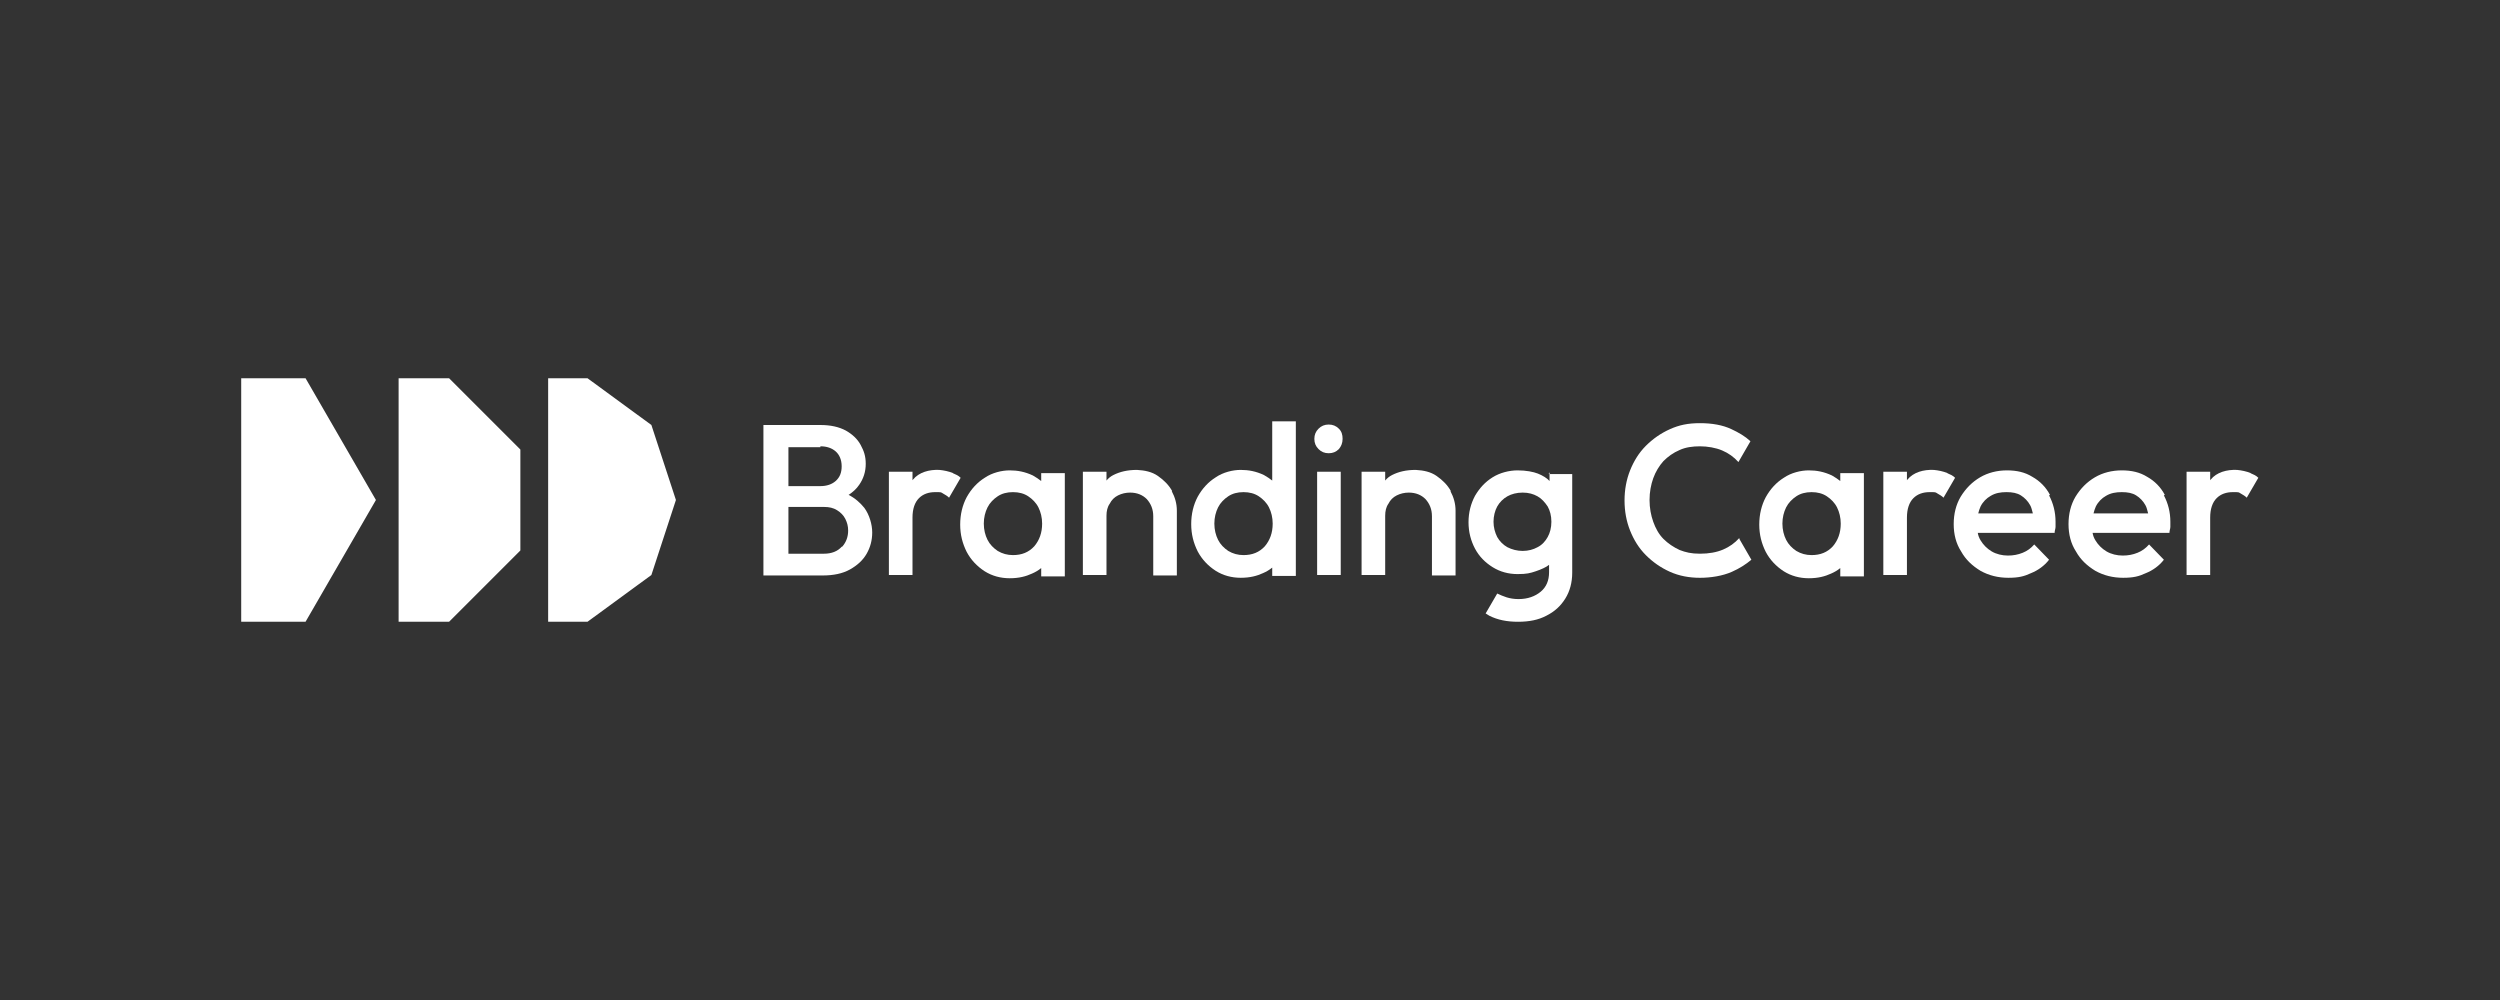
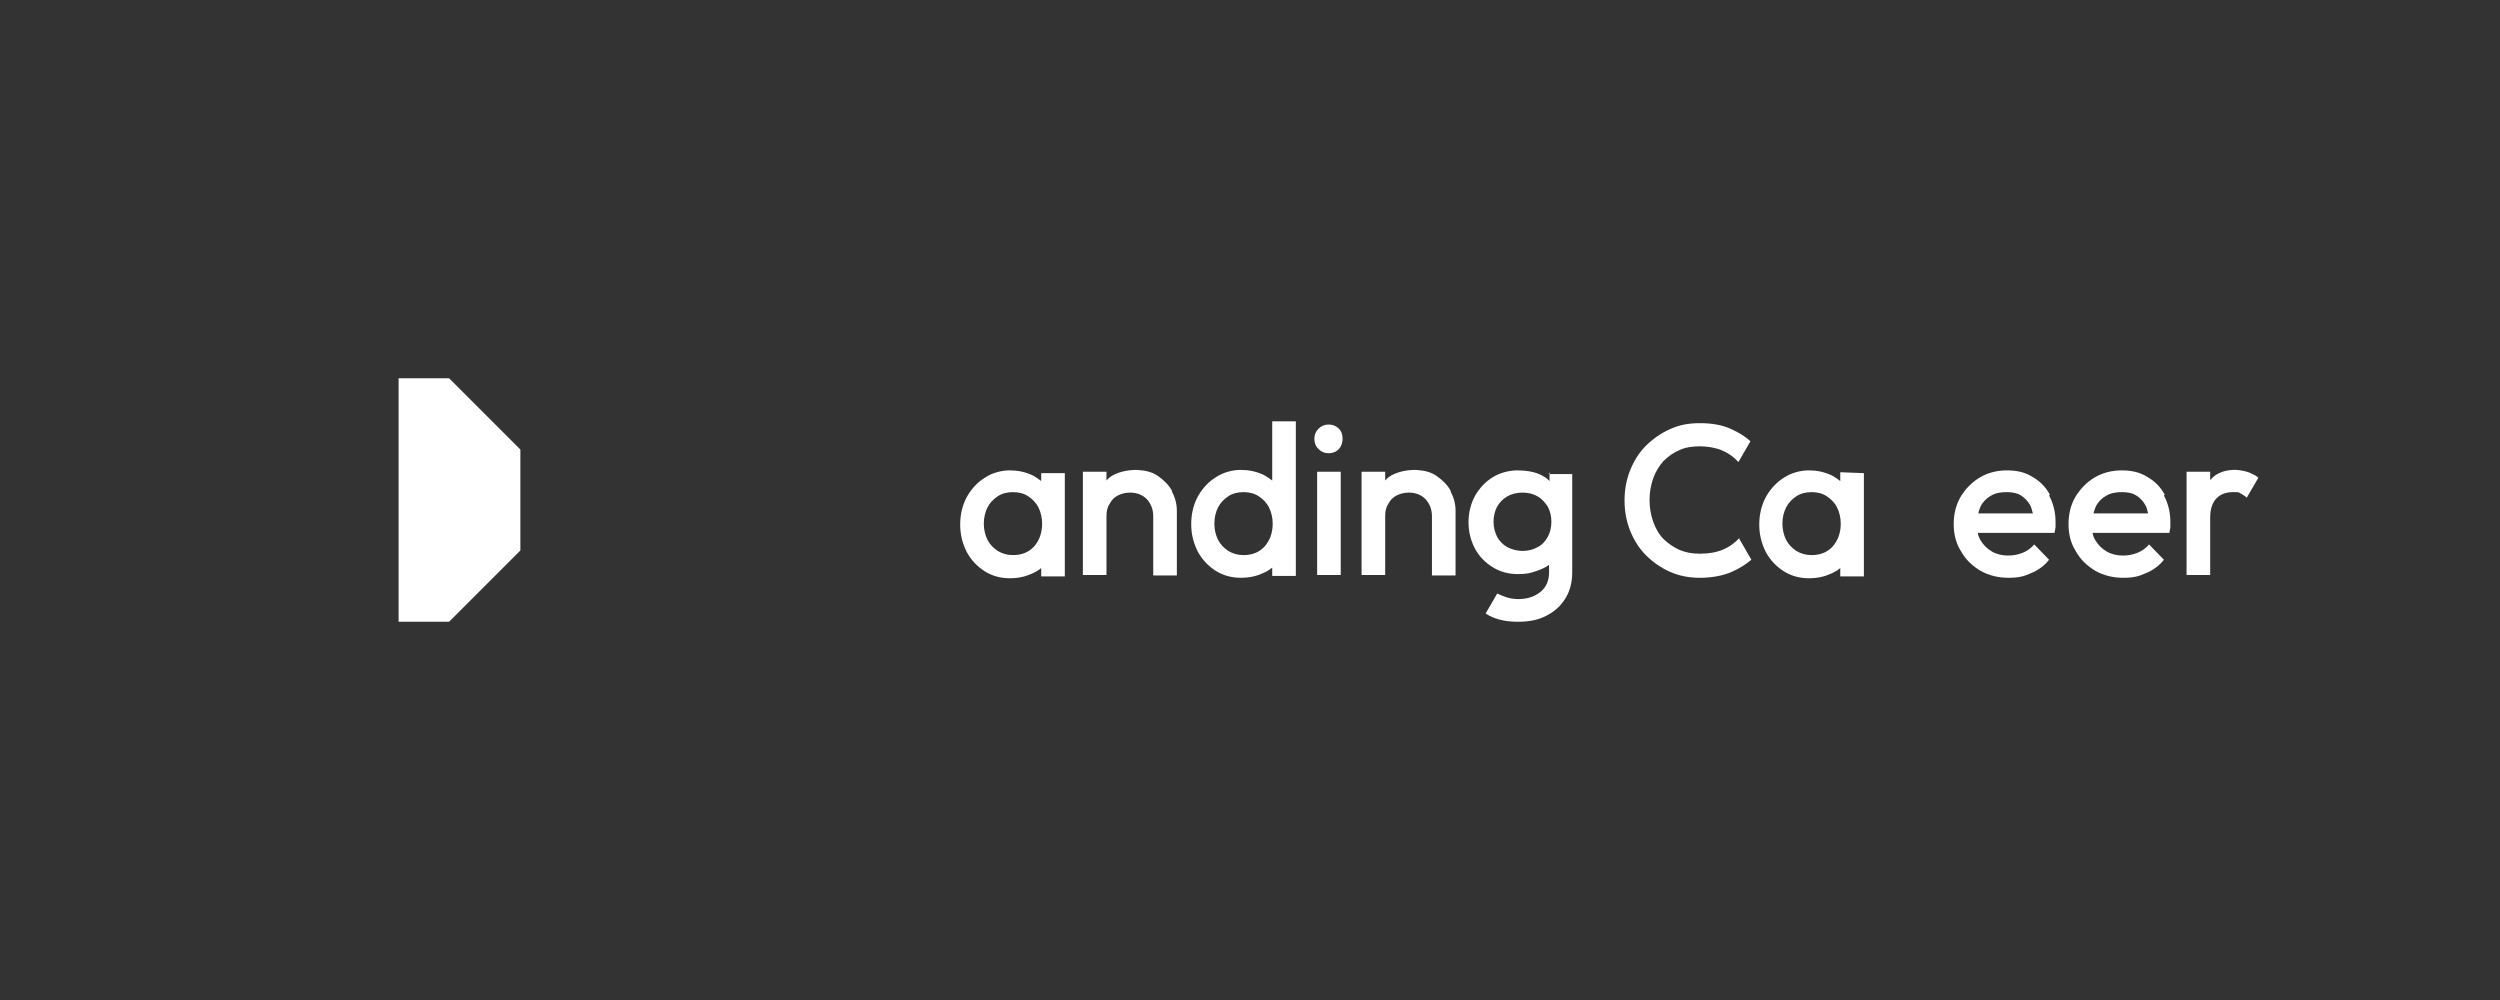
<svg xmlns="http://www.w3.org/2000/svg" id="_レイヤー_1" data-name="レイヤー_1" version="1.1" viewBox="0 0 540 216">
  <rect x="0" y="0" width="540" height="216" fill="#333333" stroke="none" />
  <defs>
    <style>
      .st0, .st1 {
        fill: #fff;
      }

      .st1 {
        display: none;
      }
    </style>
  </defs>
  <g>
    <polygon class="st0" points="97 81.7 86.1 81.7 86.1 134.3 97 134.3 112.4 118.9 112.4 97.1 97 81.7" />
-     <polygon class="st0" points="140.7 91.8 126.9 81.7 118.4 81.7 118.4 134.3 126.9 134.3 140.7 124.2 146 108 140.7 91.8" />
-     <polygon class="st0" points="66 81.7 52.1 81.7 52.1 134.3 66 134.3 81.2 108 66 81.7" />
  </g>
  <g>
    <path class="st0" d="M334.7,102v1.9c-.5-.6-1.5-1.2-2.5-1.6s-2.6-.7-4.4-.7-3.8.5-5.4,1.5c-1.6,1-2.8,2.3-3.8,4-.9,1.7-1.4,3.6-1.4,5.7s.5,4,1.4,5.7c.9,1.7,2.2,3,3.8,4,1.6,1,3.4,1.5,5.4,1.5s2.7-.2,3.9-.6,2.3-.9,2.9-1.4v1.6c0,1.8-.6,3.2-1.8,4.2-1.2,1-2.8,1.6-4.8,1.6s-3.3-.6-4.6-1.2l-2.5,4.3c.3.2.5.3.8.5,1.8.9,3.8,1.3,6.2,1.3s4.4-.4,6.1-1.3c1.8-.9,3.1-2.1,4.1-3.7,1-1.6,1.5-3.5,1.5-5.6v-21.3h-5.1ZM332.1,118.2c-.9.5-2,.8-3.2.8s-2.3-.3-3.3-.8c-.9-.5-1.7-1.3-2.2-2.2-.5-1-.8-2.1-.8-3.3s.3-2.4.8-3.3c.5-.9,1.3-1.7,2.2-2.2.9-.5,2-.8,3.3-.8s2.3.3,3.2.8c.9.5,1.6,1.3,2.2,2.2.5.9.8,2,.8,3.3s-.3,2.4-.8,3.3c-.5.9-1.2,1.7-2.2,2.2Z" />
    <g>
-       <path class="st0" d="M186.7,109.7c-.9-1.1-2-2.1-3.4-2.8.9-.6,1.7-1.3,2.3-2.2.9-1.3,1.4-2.8,1.4-4.5s-.4-2.8-1.1-4.1c-.7-1.3-1.8-2.3-3.2-3.1-1.5-.8-3.3-1.2-5.5-1.2h-12.3v32.5h12.8c2.3,0,4.3-.4,5.9-1.3,1.6-.9,2.8-2,3.6-3.4.8-1.4,1.2-2.9,1.2-4.6s-.6-3.8-1.7-5.3ZM177.2,96.4c1.4,0,2.5.4,3.3,1.1.8.7,1.3,1.8,1.3,3.2s-.4,2.4-1.3,3.2c-.8.7-1.9,1.1-3.3,1.1h-6.9v-8.4h6.9ZM181.8,118.1c-.9,1-2.2,1.5-3.8,1.5h-7.7v-10.1h7.7c1.1,0,2,.2,2.8.7.8.5,1.4,1.1,1.8,1.9.4.8.6,1.6.6,2.5,0,1.3-.4,2.5-1.3,3.5Z" />
      <path class="st0" d="M224.9,102v1.9c-.5-.4-1.1-.8-1.8-1.2-1.7-.8-3.3-1.1-5-1.1s-3.8.5-5.4,1.6c-1.6,1-2.9,2.4-3.9,4.2-.9,1.7-1.4,3.7-1.4,5.9s.5,4.1,1.4,5.9c.9,1.7,2.2,3.1,3.9,4.2,1.6,1,3.4,1.5,5.4,1.5s3.5-.4,4.8-1c.7-.3,1.4-.7,2-1.2v1.8h5.1v-22.3h-5.1ZM218.8,119.9c-1.2,0-2.3-.3-3.3-.9-.9-.6-1.7-1.4-2.2-2.4-.5-1-.8-2.2-.8-3.5s.3-2.5.8-3.5c.5-1,1.3-1.8,2.2-2.4.9-.6,2-.9,3.3-.9s2.4.3,3.3.9c.9.6,1.7,1.4,2.2,2.4.5,1,.8,2.2.8,3.5,0,2-.6,3.6-1.7,4.9-1.2,1.3-2.7,1.9-4.6,1.9Z" />
-       <path class="st0" d="M397.5,102v1.9c-.5-.4-1.1-.8-1.8-1.2-1.7-.8-3.3-1.1-5-1.1s-3.8.5-5.4,1.6c-1.6,1-2.9,2.4-3.9,4.2-.9,1.7-1.4,3.7-1.4,5.9s.5,4.1,1.4,5.9c.9,1.7,2.2,3.1,3.9,4.2,1.6,1,3.4,1.5,5.4,1.5s3.5-.4,4.8-1c.7-.3,1.4-.7,2-1.2v1.8h5.1v-22.3h-5.1ZM391.3,119.9c-1.2,0-2.3-.3-3.3-.9-.9-.6-1.7-1.4-2.2-2.4-.5-1-.8-2.2-.8-3.5s.3-2.5.8-3.5c.5-1,1.3-1.8,2.2-2.4.9-.6,2-.9,3.3-.9s2.4.3,3.3.9c.9.6,1.7,1.4,2.2,2.4.5,1,.8,2.2.8,3.5,0,2-.6,3.6-1.7,4.9-1.2,1.3-2.7,1.9-4.6,1.9Z" />
+       <path class="st0" d="M397.5,102v1.9c-.5-.4-1.1-.8-1.8-1.2-1.7-.8-3.3-1.1-5-1.1s-3.8.5-5.4,1.6c-1.6,1-2.9,2.4-3.9,4.2-.9,1.7-1.4,3.7-1.4,5.9s.5,4.1,1.4,5.9c.9,1.7,2.2,3.1,3.9,4.2,1.6,1,3.4,1.5,5.4,1.5s3.5-.4,4.8-1c.7-.3,1.4-.7,2-1.2v1.8h5.1v-22.3ZM391.3,119.9c-1.2,0-2.3-.3-3.3-.9-.9-.6-1.7-1.4-2.2-2.4-.5-1-.8-2.2-.8-3.5s.3-2.5.8-3.5c.5-1,1.3-1.8,2.2-2.4.9-.6,2-.9,3.3-.9s2.4.3,3.3.9c.9.6,1.7,1.4,2.2,2.4.5,1,.8,2.2.8,3.5,0,2-.6,3.6-1.7,4.9-1.2,1.3-2.7,1.9-4.6,1.9Z" />
      <path class="st0" d="M253.2,106.1c-.7-1.3-1.8-2.4-3.1-3.3-1.3-.9-2.8-1.2-4.5-1.3-2.1,0-3.7.4-5.1,1.1-.6.3-1.1.7-1.5,1.2v-1.9h-5.1v22.3h5.1v-12.8c0-1,.2-1.9.7-2.6.4-.8,1-1.4,1.8-1.8.8-.4,1.7-.6,2.6-.6,1.5,0,2.7.5,3.6,1.4.9,1,1.4,2.2,1.4,3.7v12.8h5.1v-14c0-1.5-.4-2.9-1.1-4.2Z" />
      <path class="st0" d="M313.4,106.1c-.7-1.3-1.8-2.4-3.1-3.3-1.3-.9-2.8-1.2-4.5-1.3-2.1,0-3.7.4-5.1,1.1-.6.3-1.1.7-1.5,1.2v-1.9h-5.1v22.3h5.1v-12.8c0-1,.2-1.9.7-2.6.4-.8,1-1.4,1.8-1.8.8-.4,1.7-.6,2.6-.6,1.5,0,2.7.5,3.6,1.4.9,1,1.4,2.2,1.4,3.7v12.8h5.1v-14c0-1.5-.4-2.9-1.1-4.2Z" />
      <path class="st1" d="M206.7,124.2v-12.8c0-1.5-.5-2.7-1.4-3.7-.9-1-2.2-1.4-3.6-1.4s-1.9.2-2.6.6c-.8.4-1.4,1-1.8,1.8-.4.8-.7,1.7-.7,2.6l-2.4-1.1c0-1.7.4-3.2,1.1-4.5s1.5-2.4,2.9-3.1,3-1.2,5.1-1.1,3.2.4,4.5,1.3c1.3.9,2.3,1.9,3.1,3.3.7,1.3,1.1,2.7,1.1,4.2v14h-5.1Z" />
      <path class="st0" d="M274.8,90.8v13c-.5-.4-1.1-.8-1.8-1.2-1.7-.8-3.3-1.1-5-1.1s-3.8.5-5.4,1.6c-1.6,1-2.9,2.4-3.9,4.2-.9,1.7-1.4,3.7-1.4,5.9s.5,4.1,1.4,5.9c.9,1.7,2.2,3.1,3.9,4.2,1.6,1,3.4,1.5,5.4,1.5s3.5-.4,4.8-1c.7-.3,1.4-.7,2-1.2v1.8h5.1v-33.4h-5.1ZM268.6,119.9c-1.2,0-2.3-.3-3.3-.9-.9-.6-1.7-1.4-2.2-2.4-.5-1-.8-2.2-.8-3.5s.3-2.5.8-3.5c.5-1,1.3-1.8,2.2-2.4.9-.6,2-.9,3.3-.9s2.4.3,3.3.9c.9.6,1.7,1.4,2.2,2.4.5,1,.8,2.2.8,3.5,0,2-.6,3.6-1.7,4.9-1.2,1.3-2.7,1.9-4.6,1.9Z" />
      <path class="st0" d="M287,97.9c-.9,0-1.6-.3-2.2-.9-.6-.6-.9-1.3-.9-2.2s.3-1.6.9-2.2c.6-.6,1.3-.9,2.2-.9s1.6.3,2.2.9c.6.6.8,1.3.8,2.2s-.3,1.6-.8,2.2c-.6.6-1.3.9-2.2.9ZM284.5,124.2v-22.3h5.1v22.3h-5.1Z" />
      <path class="st0" d="M442.8,106.9c-.9-1.7-2.2-3-3.8-3.9-1.6-1-3.4-1.4-5.5-1.4s-4.1.5-5.8,1.5c-1.7,1-3.1,2.4-4.2,4.2-1,1.7-1.5,3.7-1.5,5.9s.5,4.2,1.6,5.9c1,1.8,2.4,3.1,4.2,4.2,1.8,1,3.8,1.5,6,1.5s3.4-.3,4.9-1c1.5-.6,2.9-1.6,3.9-2.9l-3.2-3.3c-.7.8-1.5,1.4-2.5,1.8-1,.4-2,.6-3.2.6s-2.5-.3-3.5-.9c-1-.6-1.8-1.4-2.4-2.4-.3-.5-.5-1-.6-1.6h16.6c0-.5.2-.9.2-1.3,0-.4,0-.8,0-1.1,0-2.1-.5-4-1.4-5.7ZM427.8,109.4c.5-1,1.3-1.8,2.2-2.3,1-.6,2.1-.8,3.4-.8s2.3.2,3.1.7c.8.5,1.5,1.2,2,2.1.3.5.4,1.1.6,1.8h-11.8c.1-.5.3-1,.5-1.5Z" />
      <path class="st0" d="M467.6,106.9c-.9-1.7-2.2-3-3.8-3.9-1.6-1-3.4-1.4-5.5-1.4s-4.1.5-5.8,1.5c-1.7,1-3.1,2.4-4.2,4.2-1,1.7-1.5,3.7-1.5,5.9s.5,4.2,1.6,5.9c1,1.8,2.4,3.1,4.2,4.2,1.8,1,3.8,1.5,6,1.5s3.4-.3,4.9-1c1.5-.6,2.9-1.6,3.9-2.9l-3.2-3.3c-.7.8-1.5,1.4-2.5,1.8-1,.4-2,.6-3.2.6s-2.5-.3-3.5-.9c-1-.6-1.8-1.4-2.4-2.4-.3-.5-.5-1-.6-1.6h16.6c0-.5.2-.9.2-1.3,0-.4,0-.8,0-1.1,0-2.1-.5-4-1.4-5.7ZM452.7,109.4c.5-1,1.3-1.8,2.2-2.3,1-.6,2.1-.8,3.4-.8s2.3.2,3.1.7c.8.5,1.5,1.2,2,2.1.3.5.4,1.1.6,1.8h-11.8c.1-.5.3-1,.5-1.5Z" />
    </g>
    <path class="st0" d="M375.7,116.2c-1,1.1-2.1,1.9-3.5,2.5-1.4.6-3.1.9-5,.9s-3.1-.3-4.4-.8c-1.3-.6-2.5-1.4-3.5-2.4-1-1-1.7-2.3-2.2-3.7-.5-1.4-.8-3-.8-4.7s.3-3.3.8-4.7c.5-1.4,1.3-2.7,2.2-3.7,1-1,2.1-1.8,3.5-2.4,1.3-.6,2.8-.8,4.4-.8s3.4.3,4.8.9c1.4.6,2.5,1.4,3.5,2.5l2.6-4.5c-1.2-1.1-2.6-1.9-4.1-2.6-1.9-.9-4.2-1.3-6.8-1.3s-4.5.4-6.5,1.3c-2,.9-3.7,2.1-5.2,3.6-1.5,1.5-2.6,3.3-3.4,5.3-.8,2-1.2,4.2-1.2,6.5s.4,4.5,1.2,6.5c.8,2,1.9,3.8,3.4,5.3,1.5,1.5,3.2,2.7,5.2,3.6,2,.9,4.2,1.3,6.5,1.3s4.9-.4,6.9-1.3c1.6-.7,3-1.6,4.2-2.6l-2.6-4.5Z" />
-     <path class="st0" d="M205.9,102.2c-1-.4-2-.6-3-.7-2.2-.1-4.4.5-5.7,2.1s0,.1-.1.2v-1.9h-5.1v22.3h5.1v-12.4c0-1.9.5-3.3,1.4-4.2.9-.9,2.1-1.3,3.5-1.3s1.2,0,1.7.3.9.5,1.3.9l2.5-4.3c-.5-.5-1-.7-1.7-1Z" />
-     <path class="st0" d="M420.7,102.2c-1-.4-2-.6-3-.7-2.2-.1-4.4.5-5.7,2.1s0,.1-.1.2v-1.9h-5.1v22.3h5.1v-12.4c0-1.9.5-3.3,1.4-4.2.9-.9,2.1-1.3,3.5-1.3s1.2,0,1.7.3.9.5,1.3.9l2.5-4.3c-.5-.5-1-.7-1.7-1Z" />
    <path class="st0" d="M486.2,102.2c-1-.4-2-.6-3-.7-2.2-.1-4.4.5-5.7,2.1s0,.1-.1.2v-1.9h-5.1v22.3h5.1v-12.4c0-1.9.5-3.3,1.4-4.2.9-.9,2.1-1.3,3.5-1.3s1.2,0,1.7.3.9.5,1.3.9l2.5-4.3c-.5-.5-1-.7-1.7-1Z" />
  </g>
</svg>